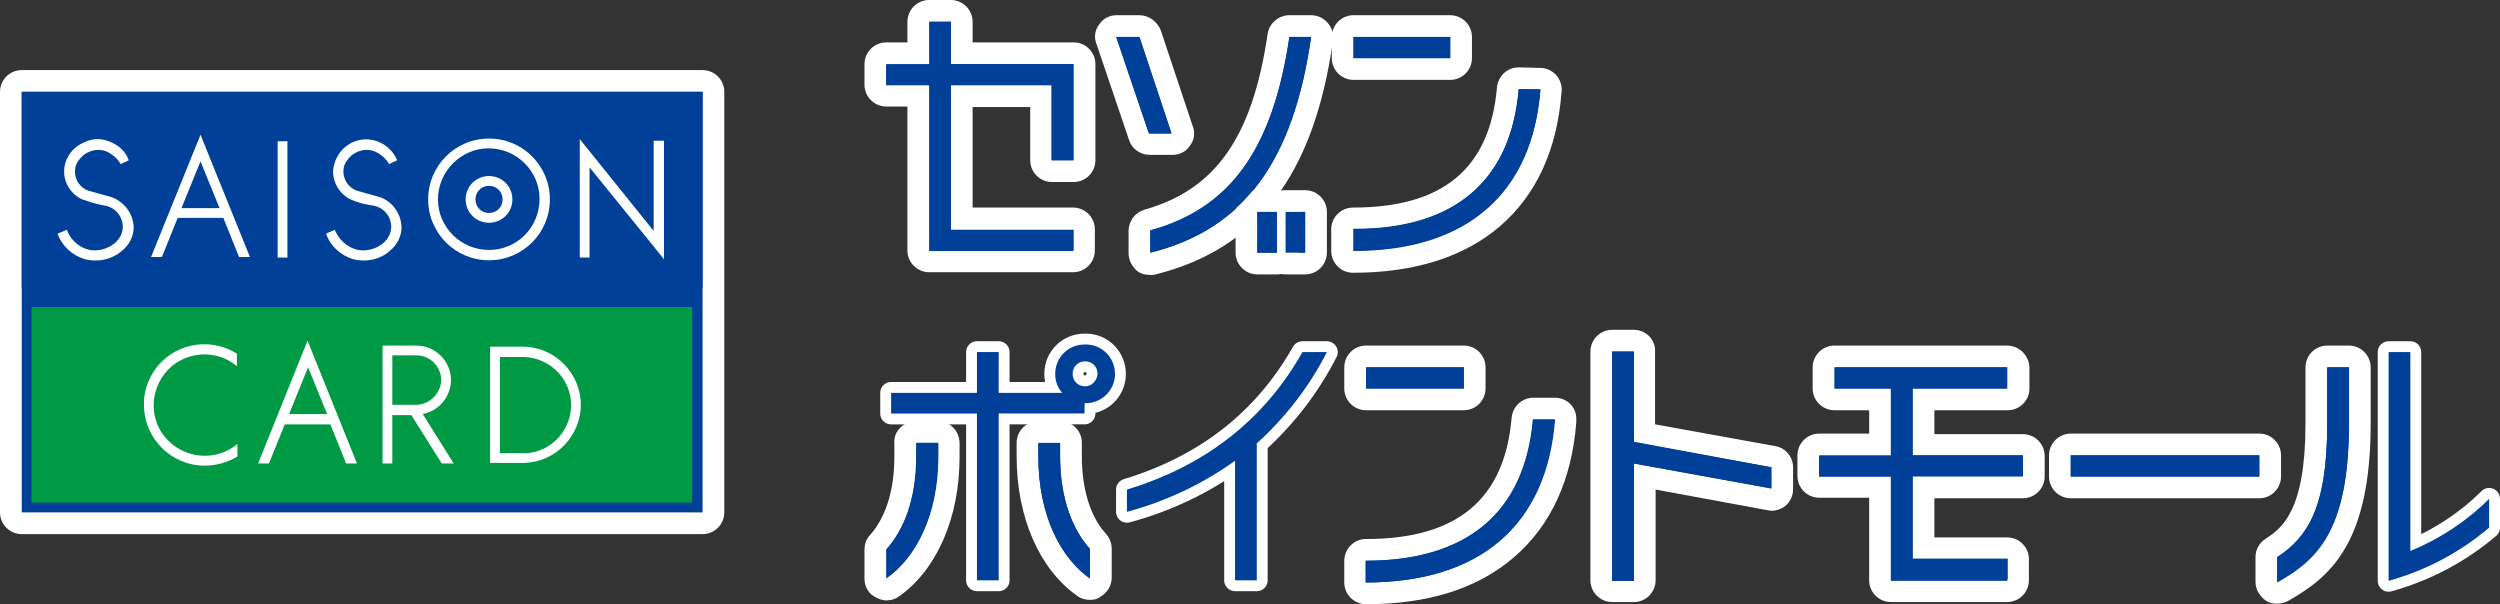
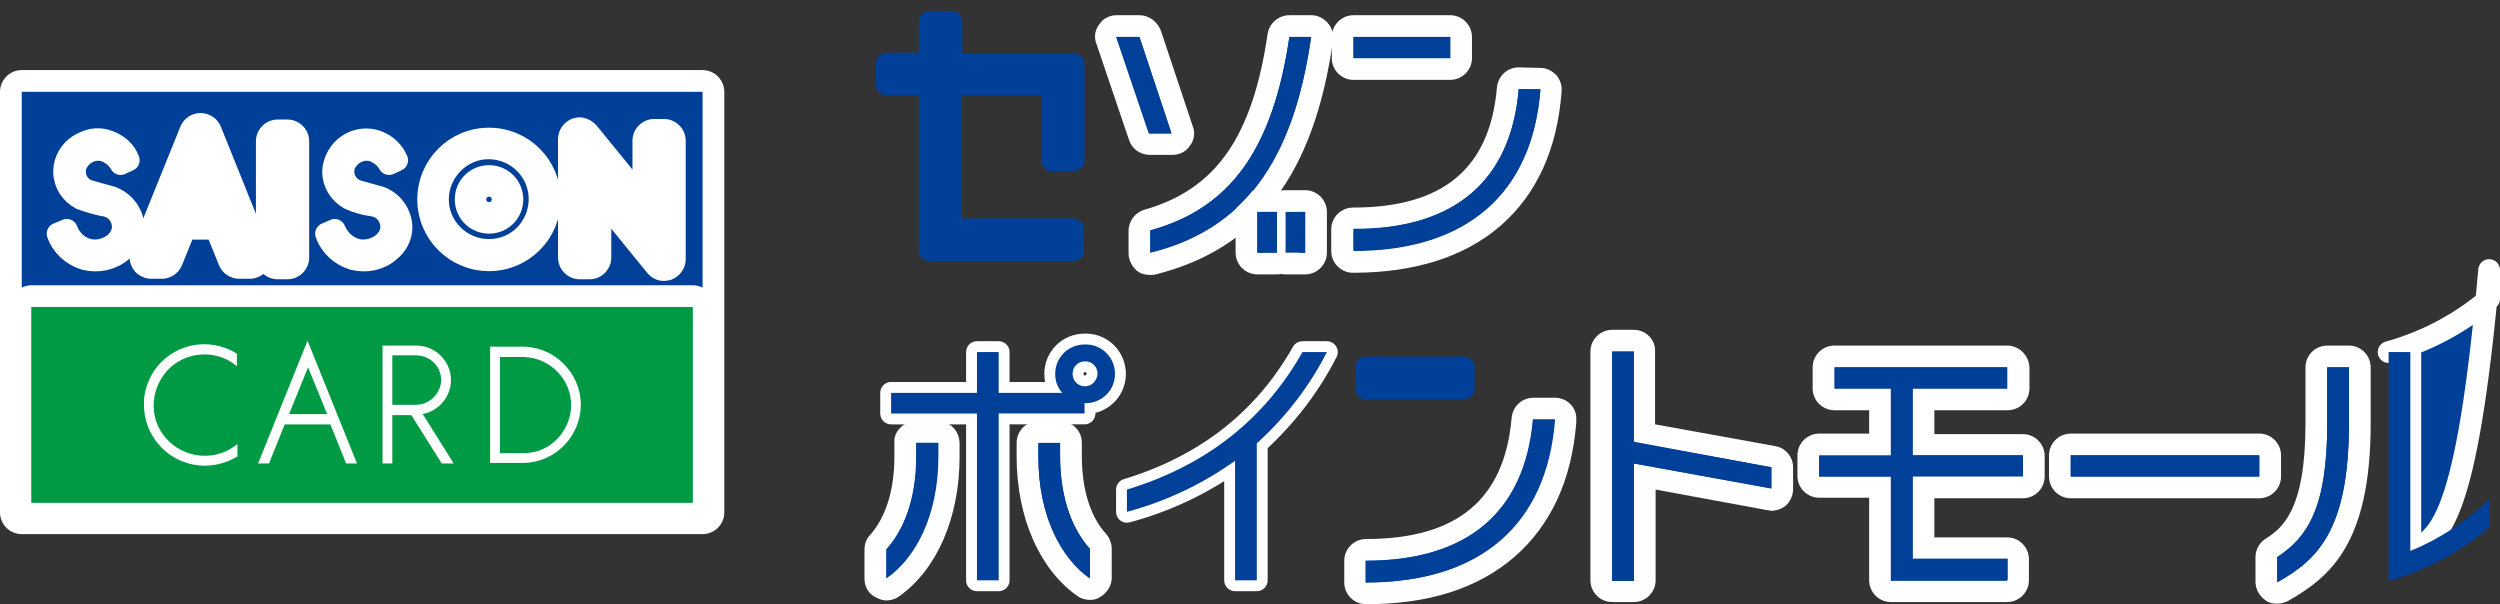
<svg xmlns="http://www.w3.org/2000/svg" version="1.1" id="レイヤー_1" x="0px" y="0px" viewBox="0 0 460.1 111.2" style="enable-background:new 0 0 460.1 111.2;" xml:space="preserve">
  <rect x="0" y="0" width="460.1" height="111.2" fill="#333333" stroke="none" />
  <style type="text/css">
	.st0{fill:#004098;}
	.st1{fill:#FFFFFF;}
	.st2{fill:#004098;stroke:#FFFFFF;stroke-width:4;stroke-linecap:round;stroke-linejoin:round;stroke-miterlimit:10;}
	.st3{fill:#009944;}
	.st4{fill:#FFFFFF;stroke:#FFFFFF;stroke-width:4;stroke-linecap:round;stroke-linejoin:round;stroke-miterlimit:10;}
</style>
  <g id="レイヤー_2_00000078756775135286526160000012494152820135702973_">
    <g id="レイヤー_1-2">
      <g>
        <path class="st0" d="M419.1,109.2c-0.3,0-0.7-0.1-1-0.3c-0.6-0.4-1-1-1-1.7v-4.6c0-0.7,0.3-1.3,0.9-1.7c4.2-2.8,8.3-6.8,8.3-22.9     V67.6c0-1.1,0.9-2,2-2h4c1.1,0,2,0.9,2,2V78c0,21.1-6.7,26.7-14.2,30.9C419.8,109.1,419.5,109.2,419.1,109.2z" />
        <path class="st1" d="M432.3,67.6V78c0,19.8-5.9,25.1-13.2,29.2v-4.6c5.4-3.5,9.2-8.7,9.2-24.5V67.6H432.3 M432.3,63.6h-4     c-2.2,0-4,1.8-4,4V78c0,16.3-4.5,19.3-7.4,21.2c-1.1,0.7-1.8,2-1.8,3.3v4.6c0,1.4,0.8,2.7,2,3.5c0.6,0.4,1.3,0.5,2,0.5     c0.7,0,1.4-0.2,2-0.5c7.7-4.4,15.2-10.5,15.2-32.7V67.6C436.3,65.4,434.5,63.6,432.3,63.6L432.3,63.6z" />
      </g>
-       <path class="st2" d="M443.6,101.4V64.8h-4v42.1c6.8-1.9,13.1-5.2,18.5-9.8v-5.3C454,95.9,449,99.2,443.6,101.4" />
+       <path class="st2" d="M443.6,101.4V64.8h-4c6.8-1.9,13.1-5.2,18.5-9.8v-5.3C454,95.9,449,99.2,443.6,101.4" />
      <g>
        <path class="st0" d="M163.1,108.4c-0.3,0-0.6-0.1-0.9-0.2c-0.7-0.3-1.1-1-1.1-1.8v-5.3c0-0.5,0.2-1,0.5-1.3c1.9-2,5-6.8,5-15.8     l0-2.5c0-0.5,0.2-1.1,0.6-1.4c0.4-0.4,0.9-0.6,1.4-0.6h4c1.1,0,2,0.9,2,2V84c0,10.5-3.9,19.5-10.4,24.1     C163.9,108.3,163.5,108.4,163.1,108.4z" />
        <path class="st1" d="M172.6,81.5V84c0,10.9-4.2,18.7-9.5,22.4v-5.3c3.1-3.4,5.5-9,5.5-17.1l0-2.5H172.6 M172.6,77.5h-4     c-1.1,0-2.1,0.4-2.9,1.2c-0.8,0.8-1.2,1.8-1.1,2.9l0,2.5c0,8.2-2.8,12.5-4.5,14.4c-0.7,0.7-1,1.7-1,2.7v5.3     c0,1.5,0.8,2.9,2.2,3.5c0.6,0.3,1.2,0.5,1.8,0.5c0.8,0,1.6-0.2,2.3-0.7c7-4.9,11.2-14.5,11.2-25.7v-2.5     C176.6,79.3,174.8,77.5,172.6,77.5L172.6,77.5z" />
      </g>
      <g>
        <path class="st0" d="M200.6,108.4c-0.4,0-0.8-0.1-1.1-0.4c-6.5-4.5-10.4-13.5-10.4-24.1v-2.5c0-1.1,0.9-2,2-2h4     c0.5,0,1,0.2,1.4,0.6c0.4,0.4,0.6,0.9,0.6,1.4l0,2.5c0,6.6,1.8,12.2,5,15.7c0.3,0.4,0.5,0.9,0.5,1.3v5.4c0,0.7-0.4,1.4-1.1,1.8     C201.2,108.4,200.9,108.4,200.6,108.4z" />
        <path class="st1" d="M195.1,81.5L195.1,81.5 M195.1,81.5l0,2.5c0,8.1,2.5,13.7,5.5,17.1v5.4c-5.3-3.7-9.5-11.5-9.5-22.4v-2.5     H195.1 M195.1,77.5L195.1,77.5h-4c-2.2,0-4,1.8-4,4V84c0,11.2,4.2,20.8,11.2,25.7c0.7,0.5,1.5,0.7,2.3,0.7c0.6,0,1.3-0.1,1.8-0.5     c1.3-0.7,2.2-2.1,2.2-3.5v-5.4c0-1-0.4-2-1-2.7c-1.7-1.8-4.5-6.1-4.5-14.4l0-2.3c0-0.1,0-0.1,0-0.2     C199.1,79.3,197.3,77.5,195.1,77.5L195.1,77.5z M195.1,85.5L195.1,85.5L195.1,85.5L195.1,85.5z" />
      </g>
      <path class="st2" d="M199.6,63.4c-3,0-5.4,2.4-5.4,5.4c0,1.3,0.4,2.5,1.3,3.5h-11.7v-7.5h-4v7.5h-15.8v3.8h15.8v30.7h4V76.1h15.8    v-1.9c3,0.1,5.5-2.2,5.6-5.2c0.1-3-2.2-5.5-5.2-5.6C200,63.4,199.8,63.4,199.6,63.4 M199.7,71.1c-1.3,0-2.3-1-2.3-2.3    s1-2.3,2.3-2.3c1.3,0,2.3,1,2.3,2.3c0,0,0,0,0,0C201.9,70.1,200.9,71.1,199.7,71.1" />
      <g>
        <path class="st0" d="M296.7,108.9c-1.1,0-2-0.9-2-2V64.7c0-1.1,0.9-2,2-2h4c1.1,0,2,0.9,2,2v15l23.7,4.3c1,0.2,1.6,1,1.6,2v3.9     c0,0.6-0.3,1.2-0.7,1.5c-0.4,0.3-0.8,0.5-1.3,0.5c-0.1,0-0.2,0-0.4,0l-23-4.2v19.2c0,1.1-0.9,2-2,2H296.7z" />
        <path class="st1" d="M300.7,64.7v16.6L326,86v3.9l-25.3-4.6v21.6h-4V64.7H300.7 M300.7,60.7h-4c-2.2,0-4,1.8-4,4v42.1     c0,2.2,1.8,4,4,4h4c2.2,0,4-1.8,4-4V90.1l20.6,3.8c0.2,0,0.5,0.1,0.7,0.1c0.9,0,1.8-0.3,2.6-0.9c0.9-0.8,1.4-1.9,1.4-3.1V86     c0-1.9-1.4-3.6-3.3-3.9l-22.1-4V64.7C304.7,62.5,302.9,60.7,300.7,60.7L300.7,60.7z" />
      </g>
      <g>
        <path class="st0" d="M381.1,89.7c-1.1,0-2-0.9-2-2v-3.9c0-1.1,0.9-2,2-2h34.7c1.1,0,2,0.9,2,2v3.9c0,1.1-0.9,2-2,2H381.1z" />
        <path class="st1" d="M415.8,83.8v3.9h-34.7v-3.9H415.8 M415.8,79.8h-34.7c-2.2,0-4,1.8-4,4v3.9c0,2.2,1.8,4,4,4h34.7     c2.2,0,4-1.8,4-4v-3.9C419.8,81.6,418,79.8,415.8,79.8L415.8,79.8z" />
      </g>
      <g>
        <path class="st0" d="M251.4,73.5c-1.1,0-2-0.9-2-2v-3.9c0-1.1,0.9-2,2-2h18c1.1,0,2,0.9,2,2v3.9c0,1.1-0.9,2-2,2H251.4z" />
-         <path class="st1" d="M269.4,67.6v3.9h-18v-3.9H269.4 M269.4,63.6h-18c-2.2,0-4,1.8-4,4v3.9c0,2.2,1.8,4,4,4h18c2.2,0,4-1.8,4-4     v-3.9C273.4,65.4,271.6,63.6,269.4,63.6L269.4,63.6z" />
      </g>
      <g>
        <path class="st0" d="M251.4,109.2c-1.1,0-2-0.9-2-2v-4c0-1.1,0.9-2,2-2c17.7,0,27.4-8.1,28.8-24.2c0.1-1,1-1.8,2-1.8h4     c0.6,0,1.1,0.2,1.5,0.6c0.4,0.4,0.6,1,0.5,1.5C286.6,97.9,273.5,109.2,251.4,109.2z" />
        <path class="st1" d="M286.2,77.2L286.2,77.2 M286.2,77.2c-1.5,19.4-13.7,30-34.8,30v-4c18.8,0,29.3-8.9,30.8-26H286.2      M286.2,73.2L286.2,73.2h-4c-2.1,0-3.8,1.6-4,3.7c-1.3,15-10,22.3-26.8,22.3c-2.2,0-4,1.8-4,4v4c0,2.2,1.8,4,4,4     c11.5,0,20.6-2.9,27.3-8.7c6.7-5.8,10.6-14.2,11.4-24.8c0-0.2,0-0.3,0-0.5C290.2,75,288.4,73.2,286.2,73.2L286.2,73.2z      M286.2,81.2L286.2,81.2L286.2,81.2L286.2,81.2z" />
      </g>
      <g>
        <path class="st0" d="M348,108.9c-1.1,0-2-0.9-2-2V89.7h-11.2c-1.1,0-2-0.9-2-2v-3.9c0-1.1,0.9-2,2-2H346v-8.4h-8.4     c-1.1,0-2-0.9-2-2v-3.9c0-1.1,0.9-2,2-2h31.8c1.1,0,2,0.9,2,2v3.9c0,1.1-0.9,2-2,2H354v8.4h18.3c1.1,0,2,0.9,2,2v3.9     c0,1.1-0.9,2-2,2H354v11.2h15.5c1.1,0,2,0.9,2,2v4c0,1.1-0.9,2-2,2H348z" />
        <path class="st1" d="M369.4,67.6v3.9H352V76v7.8h20.3v3.8H352v15.2h17.5v3.9H348V87.7h-13.2v-3.8H348V76v-4.5h-10.4v-3.9H348h4     H369.4 M369.4,63.6H352h-4h-10.4c-2.2,0-4,1.8-4,4v3.9c0,2.2,1.8,4,4,4h6.4V76v3.8h-9.2c-2.2,0-4,1.8-4,4v3.8c0,2.2,1.8,4,4,4     h9.2v15.2c0,2.2,1.8,4,4,4h21.4c2.2,0,4-1.8,4-4v-3.9c0-2.2-1.8-4-4-4H356v-7.2h16.3c2.2,0,4-1.8,4-4v-3.8c0-2.2-1.8-4-4-4H356     V76v-0.5h13.5c2.2,0,4-1.8,4-4v-3.9C373.4,65.4,371.6,63.6,369.4,63.6L369.4,63.6z" />
      </g>
      <path class="st2" d="M244.2,64.8h-4.5c-7,12.4-17.8,20.9-32.3,25.3v4.1c7.1-1.9,13.9-5.1,19.9-9.4v22h4V81.6    C236.6,76.8,241,71.1,244.2,64.8" />
      <g>
        <path class="st0" d="M249.1,12.7c-1.1,0-2-0.9-2-2V6.9c0-1.1,0.9-2,2-2h17.8c1.1,0,2,0.9,2,2v3.9c0,1.1-0.9,2-2,2H249.1z" />
        <path class="st1" d="M266.9,6.8v3.9h-17.8V6.8H266.9 M266.9,2.8h-17.8c-2.2,0-4,1.8-4,4v3.9c0,2.2,1.8,4,4,4h17.8     c2.2,0,4-1.8,4-4V6.8C270.9,4.6,269.1,2.8,266.9,2.8L266.9,2.8z" />
      </g>
      <g>
        <path class="st0" d="M249.1,48.2c-1.1,0-2-0.9-2-2v-4c0-1.1,0.9-2,2-2c17.5,0,27.1-8.1,28.5-23.9c0.1-1,1-1.8,2-1.8c0,0,4,0,4,0     c0.6,0,1.1,0.2,1.5,0.6c0.4,0.4,0.6,1,0.5,1.5C283.9,37,271,48.2,249.1,48.2z" />
        <path class="st1" d="M279.5,16.4l4,0c-1.5,19.2-13.6,29.7-34.4,29.7v-4C267.7,42.2,278.1,33.3,279.5,16.4 M279.5,12.4     c-2.1,0-3.8,1.6-4,3.7c-1.3,14.9-9.9,22.1-26.5,22.1c-2.2,0-4,1.8-4,4v4c0,2.2,1.8,4,4,4c11.3,0,20.5-2.9,27.1-8.6     c6.7-5.8,10.5-14.1,11.3-24.8c0.1-1.1-0.3-2.2-1-3c-0.8-0.8-1.8-1.3-2.9-1.3L279.5,12.4C279.6,12.4,279.6,12.4,279.5,12.4     L279.5,12.4z" />
      </g>
      <g>
        <path class="st0" d="M211.5,26.6c-0.9,0-1.6-0.5-1.9-1.4l-6-17.7c-0.2-0.6-0.1-1.3,0.3-1.8c0.4-0.5,1-0.8,1.6-0.8h4.2     c0.9,0,1.6,0.5,1.9,1.4l6,17.7c0.2,0.6,0.1,1.3-0.3,1.8c-0.4,0.5-1,0.8-1.6,0.8H211.5z" />
        <path class="st1" d="M209.7,6.8l5.9,17.7h-4.2l-6-17.7H209.7 M209.7,2.8h-4.2c-1.3,0-2.5,0.6-3.2,1.7c-0.8,1-1,2.4-0.5,3.6     l6,17.7c0.5,1.6,2.1,2.7,3.8,2.7h4.2c1.3,0,2.5-0.6,3.2-1.7c0.8-1,1-2.4,0.5-3.6l-5.9-17.7C212.9,3.9,211.4,2.8,209.7,2.8     L209.7,2.8z" />
      </g>
      <g>
        <path class="st0" d="M211.6,48.6c-0.4,0-0.9-0.1-1.2-0.4c-0.5-0.4-0.8-1-0.8-1.6v-4.1c0-0.9,0.6-1.7,1.5-1.9     c14-3.9,21.2-14,24.2-34c0.1-1,1-1.7,2-1.7h4c0.6,0,1.1,0.3,1.5,0.7c0.4,0.4,0.6,1,0.5,1.6c-3.4,23.8-13.3,36.9-31.1,41.4     C212,48.6,211.8,48.6,211.6,48.6z" />
        <path class="st1" d="M241.3,6.8L241.3,6.8 M241.3,6.8c-3.3,23.1-12.5,35.5-29.6,39.7v-4.1c14.8-4.1,22.6-15,25.6-35.6H241.3      M241.3,2.8L241.3,2.8h-4c-2,0-3.7,1.5-4,3.4c-2.8,19.1-9.6,28.7-22.7,32.4c-1.7,0.5-2.9,2.1-2.9,3.9v4.1c0,1.2,0.6,2.4,1.5,3.2     c0.7,0.6,1.6,0.8,2.5,0.8c0.3,0,0.7,0,1-0.1c18.7-4.7,29.1-18.3,32.6-42.9c0-0.2,0.1-0.5,0.1-0.7C245.3,4.6,243.5,2.8,241.3,2.8     L241.3,2.8z M241.3,10.8L241.3,10.8L241.3,10.8L241.3,10.8z" />
      </g>
      <g>
        <path class="st0" d="M236.6,48.5c-1.1,0-2-0.9-2-2V39c0-1.1,0.9-2,2-2h3.6c1.1,0,2,0.9,2,2v7.5c0,1.1-0.9,2-2,2H236.6z" />
        <path class="st1" d="M240.2,39v7.5h-3.6V39H240.2 M240.2,35h-3.6c-2.2,0-4,1.8-4,4v7.5c0,2.2,1.8,4,4,4h3.6c2.2,0,4-1.8,4-4V39     C244.2,36.8,242.4,35,240.2,35L240.2,35z" />
      </g>
      <g>
        <path class="st0" d="M231.4,48.5c-1.1,0-2-0.9-2-2V39c0-1.1,0.9-2,2-2h3.6c1.1,0,2,0.9,2,2v7.5c0,1.1-0.9,2-2,2H231.4z" />
        <path class="st1" d="M235,39v7.5h-3.6V39H235 M235,35h-3.6c-2.2,0-4,1.8-4,4v7.5c0,2.2,1.8,4,4,4h3.6c2.2,0,4-1.8,4-4V39     C239,36.8,237.2,35,235,35L235,35z" />
      </g>
      <g>
        <path class="st0" d="M171.1,48.1c-1.1,0-2-0.9-2-2V17.6h-5.9c-1.1,0-2-0.9-2-2v-3.9c0-1.1,0.9-2,2-2h5.9V4c0-1.1,0.9-2,2-2h4     c1.1,0,2,0.9,2,2v5.8h20.5c1.1,0,2,0.9,2,2v17.7c0,1.1-0.9,2-2,2h-4c-1.1,0-2-0.9-2-2V17.6H177v22.6h20.5c1.1,0,2,0.9,2,2v3.9     c0,1.1-0.9,2-2,2H171.1z" />
-         <path class="st1" d="M175,4v7.8h22.5v17.7h-4V15.7H175v26.6h22.5v3.9h-26.5V15.7h-7.9v-3.8h7.9V4H175 M175,0h-4c-2.2,0-4,1.8-4,4     v3.8h-3.9c-2.2,0-4,1.8-4,4v3.8c0,2.2,1.8,4,4,4h3.9v26.5c0,2.2,1.8,4,4,4h26.5c2.2,0,4-1.8,4-4v-3.9c0-2.2-1.8-4-4-4H179V19.7     h10.6v9.8c0,2.2,1.8,4,4,4h4c2.2,0,4-1.8,4-4V11.8c0-2.2-1.8-4-4-4H179V4C179,1.8,177.2,0,175,0L175,0z" />
      </g>
      <g>
        <path class="st0" d="M4,96.3c-1.1,0-2-0.9-2-2V16.9c0-1.1,0.9-2,2-2h125.3c1.1,0,2,0.9,2,2v77.4c0,1.1-0.9,2-2,2H4z" />
        <path class="st1" d="M129.3,16.9v77.4H4V16.9H129.3 M129.3,12.9H4c-2.2,0-4,1.8-4,4v77.4c0,2.2,1.8,4,4,4h125.3c2.2,0,4-1.8,4-4     V16.9C133.3,14.7,131.5,12.9,129.3,12.9L129.3,12.9z" />
      </g>
      <g>
        <path class="st3" d="M5.8,94.5c-1.1,0-2-0.9-2-2v-36c0-1.1,0.9-2,2-2h121.6c1.1,0,2,0.9,2,2v36c0,1.1-0.9,2-2,2H5.8z" />
        <path class="st1" d="M127.5,56.5v36H5.8v-36H127.5 M127.5,52.5H5.8c-2.2,0-4,1.8-4,4v36c0,2.2,1.8,4,4,4h121.6c2.2,0,4-1.8,4-4     v-36C131.5,54.3,129.7,52.5,127.5,52.5L127.5,52.5z" />
      </g>
      <g>
        <path class="st1" d="M122.2,49.7c-0.6,0-1.2-0.3-1.6-0.7l-10.1-12.5v11c0,1.1-0.9,2-2,2h-1.8c-1.1,0-2-0.9-2-2V25.6     c0-0.8,0.5-1.6,1.3-1.9c0.2-0.1,0.4-0.1,0.7-0.1c0.6,0,1.2,0.3,1.6,0.7l10.1,12.5V25.9c0-1.1,0.9-2,2-2h1.8c1.1,0,2,0.9,2,2v21.7     c0,0.8-0.5,1.6-1.3,1.9C122.6,49.6,122.4,49.7,122.2,49.7z" />
        <path class="st1" d="M106.7,25.6l13.7,16.8l0,0V25.9h1.8v21.7l-13.7-16.9v16.6h-1.8V25.6 M106.7,21.6c-0.4,0-0.9,0.1-1.3,0.2     c-1.6,0.6-2.7,2.1-2.7,3.8v21.8c0,2.2,1.8,4,4,4h1.8c2.2,0,4-1.8,4-4v-5.3l6.6,8.1c0.8,1,1.9,1.5,3.1,1.5c0.4,0,0.9-0.1,1.3-0.2     c1.6-0.6,2.7-2.1,2.7-3.8V25.9c0-2.2-1.8-4-4-4h-1.8c-2.2,0-4,1.8-4,4v5.3l-6.6-8.1C109,22.2,107.8,21.6,106.7,21.6L106.7,21.6z" />
      </g>
      <path class="st4" d="M90,25.5c-6.2,0-11.2,5-11.2,11.2s5,11.2,11.2,11.2c6.2,0,11.2-5,11.2-11.2c0,0,0,0,0,0    C101.2,30.5,96.2,25.5,90,25.5 M90,46c-5.2,0-9.4-4.2-9.4-9.3s4.2-9.4,9.3-9.4c5.2,0,9.4,4.2,9.4,9.3c0,0,0,0,0,0    C99.3,41.8,95.2,46,90,46" />
      <path class="st4" d="M90,32.4c-2.4,0-4.3,1.9-4.3,4.3c0,2.4,1.9,4.3,4.3,4.3c2.4,0,4.3-1.9,4.3-4.3c0,0,0,0,0,0    C94.3,34.3,92.4,32.4,90,32.4C90,32.4,90,32.4,90,32.4 M90,39.2c-1.4,0-2.5-1.1-2.5-2.5c0-1.4,1.1-2.5,2.5-2.5    c1.4,0,2.5,1.1,2.5,2.5c0,0,0,0,0,0C92.5,38.1,91.4,39.2,90,39.2" />
      <path class="st4" d="M20.6,36.3c-1.4-0.4-3-0.8-4.3-1.2c-1.5-0.5-2.5-1.9-2.5-3.5c0-0.8,0.2-1.5,0.7-2.1c1.1-1.6,3.1-2.3,4.9-1.7    c1.2,0.5,2.2,1.3,2.8,2.4l1.5-0.7c-0.6-1.7-2-2.9-3.7-3.5c-1.5-0.6-3.1-0.5-4.5,0.2c-2.2,0.9-3.7,3-3.7,5.4c0,2.1,1.2,4,3.1,5    c1.3,0.5,2.7,0.9,4.1,1.2c2,0.2,3.5,1.8,3.6,3.8v0.1c0,3-3.4,4.8-6.1,4.3c-1.9-0.4-3.5-1.8-4.2-3.7L10.6,43c0.8,2.3,2.7,4,5,4.7    c2.4,0.6,4.9,0.1,6.8-1.5c1.4-1.1,2.2-2.7,2.2-4.4C24.5,39.3,22.9,37.2,20.6,36.3" />
      <path class="st4" d="M70,36.3c-1.4-0.4-3-0.8-4.3-1.2c-1.5-0.5-2.5-2-2.5-3.5c0-0.8,0.2-1.5,0.7-2.1c1.1-1.6,3.1-2.3,4.9-1.7    c1.2,0.5,2.2,1.3,2.8,2.4l1.5-0.7c-1.3-3.1-4.9-4.7-8-3.4c-2.2,0.9-3.7,3.1-3.8,5.5c0,2.1,1.2,4,3,5c1.3,0.6,2.7,1,4.1,1.2    c2,0.2,3.5,1.8,3.6,3.8v0.1c0,3-3.4,4.8-6.1,4.3c-1.9-0.4-3.5-1.8-4.3-3.7L60,43c0.8,2.3,2.7,4,5,4.7c2.4,0.6,4.9,0.1,6.7-1.5    c1.4-1.1,2.2-2.7,2.2-4.4C73.8,39.3,72.3,37.2,70,36.3" />
      <g>
        <path class="st1" d="M51.1,49.4c-1.1,0-2-0.9-2-2V26c0-1.1,0.9-2,2-2h1.8c1.1,0,2,0.9,2,2v21.4c0,1.1-0.9,2-2,2H51.1z" />
        <path class="st1" d="M52.9,26v21.4h-1.8V26H52.9 M52.9,22h-1.8c-2.2,0-4,1.8-4,4v21.4c0,2.2,1.8,4,4,4h1.8c2.2,0,4-1.8,4-4V26     C56.9,23.8,55.1,22,52.9,22L52.9,22z" />
      </g>
      <g>
        <path class="st1" d="M44,49.4c-0.8,0-1.6-0.5-1.9-1.3l-2.4-6h-5.7l-2.4,6c-0.3,0.8-1,1.3-1.9,1.3h-2c-0.7,0-1.3-0.3-1.7-0.9     c-0.4-0.6-0.4-1.3-0.2-1.9L35,24.1c0.3-0.8,1-1.3,1.9-1.3c0,0,0,0,0,0c0.8,0,1.5,0.5,1.9,1.2l9.1,22.6c0.2,0.6,0.2,1.3-0.2,1.9     c-0.4,0.6-1,0.9-1.7,0.9H44z M37.4,36.3L36.9,35l-0.5,1.3H37.4z" />
        <path class="st1" d="M36.9,24.8L46,47.4h-2l-2.9-7.2h-8.4l-2.9,7.2h-2L36.9,24.8 M33.4,38.3h7l-3.5-8.6L33.4,38.3 M36.9,20.8     C36.9,20.8,36.9,20.8,36.9,20.8c-1.6,0-3.1,1-3.7,2.5l-9.1,22.5c-0.5,1.2-0.3,2.6,0.4,3.7c0.7,1.1,2,1.8,3.3,1.8h2     c1.6,0,3.1-1,3.7-2.5l1.9-4.7h3l1.9,4.7c0.6,1.5,2.1,2.5,3.7,2.5h2c1.3,0,2.6-0.7,3.3-1.8c0.7-1.1,0.9-2.5,0.4-3.7l-9.1-22.6     C40,21.8,38.5,20.8,36.9,20.8L36.9,20.8z" />
      </g>
      <g>
        <path class="st1" d="M81.3,87.2c-0.7,0-1.3-0.4-1.7-0.9l-5-8h-0.4v6.9c0,1.1-0.9,2-2,2h-1.8c-1.1,0-2-0.9-2-2V63.5     c0-1.1,0.9-2,2-2h6.2c4.1,0,7.5,2.9,8.3,6.8c0.4,2.2-0.1,4.4-1.3,6.3c-0.7,1.1-1.7,1.9-2.8,2.5l4.4,7c0.4,0.6,0.4,1.4,0.1,2     s-1,1-1.7,1H81.3z M76.5,72.5c1.4,0,2.6-1.1,2.6-2.6c0-0.7-0.3-1.3-0.7-1.8c-0.5-0.5-1.1-0.8-1.8-0.8h-2.4v5.1H76.5z" />
        <path class="st1" d="M76.6,63.5c3.1,0,5.7,2.2,6.3,5.2c0.7,3.5-1.6,6.8-5.1,7.4l5.7,9.1h-2.2l-5.6-8.9h-3.5v8.9h-1.8V63.5     L76.6,63.5C76.6,63.5,76.6,63.5,76.6,63.5 M72.2,74.5h4.3h0c2.5,0,4.6-2,4.6-4.6c0-2.5-2-4.6-4.6-4.6h-4.4V74.5 M76.6,59.5     C76.6,59.5,76.5,59.5,76.6,59.5l-6.2,0c-2.2,0-4,1.8-4,4v21.7c0,2.2,1.8,4,4,4h1.8c2.2,0,4-1.8,4-4v-0.6l1.7,2.7     c0.7,1.2,2,1.9,3.4,1.9h2.2c1.5,0,2.8-0.8,3.5-2.1c0.7-1.3,0.7-2.8-0.1-4.1l-3.4-5.4c2.7-2.3,4.1-6,3.4-9.7     C85.9,63.1,81.6,59.5,76.6,59.5L76.6,59.5z M76.2,69.3h0.4c0.3,0,0.6,0.3,0.6,0.6c0,0.3-0.3,0.6-0.6,0.6h-0.4V69.3L76.2,69.3z" />
      </g>
      <path class="st4" d="M96.5,63.8h-6.3v21.4h6.3c5.9-0.2,10.5-5.1,10.4-11C106.7,68.6,102.2,64,96.5,63.8 M96.6,83.4H92V65.7h4.5    c4.9,0.2,8.8,4.3,8.6,9.2C104.9,79.5,101.2,83.3,96.6,83.4" />
      <g>
        <path class="st1" d="M63.8,87.2c-0.8,0-1.5-0.5-1.9-1.2l-2.4-6h-5.7l-2.4,6c-0.3,0.8-1,1.3-1.9,1.3h-2c-0.7,0-1.3-0.3-1.7-0.9     c-0.4-0.6-0.4-1.3-0.2-1.9l9.1-22.6c0.3-0.8,1-1.2,1.9-1.3c0,0,0,0,0,0c0.8,0,1.5,0.5,1.9,1.2l9.1,22.6c0.2,0.6,0.2,1.3-0.2,1.9     s-1,0.9-1.7,0.9H63.8z M57.1,74.2l-0.5-1.3l-0.5,1.3H57.1z" />
        <path class="st1" d="M56.6,62.7l9.1,22.6h-2L60.8,78h-8.4l-2.9,7.2h-2L56.6,62.7 M53.2,76.2h7l-3.5-8.6L53.2,76.2 M56.6,58.7     C56.6,58.7,56.6,58.7,56.6,58.7c-1.6,0-3.1,1-3.7,2.5l-9.1,22.6c-0.5,1.2-0.4,2.6,0.4,3.7c0.7,1.1,2,1.8,3.3,1.8h2     c1.6,0,3.1-1,3.7-2.5l1.9-4.7h3l1.9,4.8c0.6,1.5,2.1,2.5,3.7,2.5h2c1.3,0,2.6-0.7,3.3-1.8c0.7-1.1,0.9-2.5,0.4-3.7l-9.2-22.6     C59.7,59.7,58.3,58.7,56.6,58.7L56.6,58.7z" />
      </g>
      <path class="st4" d="M26.5,74.5c0,6.2,5,11.2,11.2,11.2c2.1,0,4.2-0.6,6-1.7v-2.3c-3.9,3.3-9.8,2.8-13.2-1.1s-2.8-9.8,1.1-13.2    c3.5-2.9,8.6-2.9,12,0v-2.3c-5.2-3.3-12.1-1.8-15.4,3.4C27.1,70.3,26.4,72.4,26.5,74.5" />
    </g>
  </g>
  <g id="レイヤー_2_00000062192471981000617120000011401283385793136034_">
    <g id="レイヤー_1-2_00000065033434839734787880000000679323054012636075_">
      <path class="st0" d="M428.3,67.6V78c0,15.8-3.9,21-9.2,24.5v4.6c7.2-4.1,13.2-9.4,13.2-29.2V67.6H428.3z" />
      <path class="st0" d="M443.6,101.4V64.8h-4v42.1c6.8-1.9,13.1-5.2,18.5-9.8v-5.3C454,95.9,449,99.2,443.6,101.4" />
      <path class="st0" d="M168.7,84c0,8.1-2.5,13.7-5.5,17.1v5.3c5.3-3.7,9.5-11.5,9.5-22.4v-2.5h-4L168.7,84z" />
      <path class="st0" d="M195.1,81.5h-4V84c0,10.9,4.2,18.7,9.5,22.4v-5.4c-3.1-3.4-5.5-9-5.5-17.1L195.1,81.5z" />
      <path class="st0" d="M199.6,63.4c-3,0-5.4,2.4-5.4,5.4c0,1.3,0.4,2.5,1.3,3.5h-11.7v-7.5h-4v7.5h-15.8v3.8h15.8v30.7h4V76.1h15.8    v-1.9c3,0.1,5.5-2.2,5.6-5.2c0.1-3-2.2-5.5-5.2-5.6C200,63.4,199.8,63.4,199.6,63.4 M199.7,71.1c-1.3,0-2.3-1-2.3-2.3    s1-2.3,2.3-2.3c1.3,0,2.3,1,2.3,2.3c0,0,0,0,0,0C201.9,70.1,200.9,71.1,199.7,71.1" />
      <polygon class="st0" points="326,86 300.7,81.4 300.7,64.7 296.7,64.7 296.7,106.9 300.7,106.9 300.7,85.3 326,89.9   " />
      <rect x="381.1" y="83.8" class="st0" width="34.7" height="3.9" />
      <rect x="251.4" y="67.6" class="st0" width="18" height="3.9" />
      <path class="st0" d="M282.1,77.2c-1.5,17-12,26-30.8,26v4c21,0,33.3-10.6,34.8-30H282.1z" />
      <polygon class="st0" points="372.3,87.7 372.3,83.8 352,83.8 352,76 352,71.5 369.4,71.5 369.4,67.6 352,67.6 348,67.6     337.7,67.6 337.7,71.5 348,71.5 348,76 348,83.8 334.8,83.8 334.8,87.7 348,87.7 348,106.9 369.4,106.9 369.4,102.9 352,102.9     352,87.7   " />
      <path class="st0" d="M244.2,64.8h-4.5c-7,12.4-17.8,20.9-32.3,25.3v4.1c7.1-1.9,13.9-5.1,19.9-9.4v22h4V81.6    C236.6,76.8,241,71.1,244.2,64.8" />
      <rect x="249.1" y="6.8" class="st0" width="17.8" height="3.9" />
      <path class="st0" d="M279.5,16.4c-1.4,16.9-11.9,25.8-30.4,25.8v4c20.8,0,32.9-10.5,34.4-29.7L279.5,16.4z" />
      <polygon class="st0" points="205.5,6.8 211.5,24.6 215.6,24.6 209.7,6.8   " />
      <path class="st0" d="M237.3,6.8c-3.1,20.7-10.9,31.6-25.6,35.6v4.1c17.1-4.3,26.3-16.7,29.6-39.7H237.3z" />
      <rect x="236.6" y="39" class="st0" width="3.6" height="7.5" />
      <rect x="231.4" y="39" class="st0" width="3.6" height="7.5" />
      <polygon class="st0" points="197.6,29.5 197.6,11.8 175,11.8 175,4 171.1,4 171.1,11.8 163.1,11.8 163.1,15.6 171.1,15.6     171.1,46.1 197.6,46.1 197.6,42.3 175,42.3 175,15.6 193.6,15.6 193.6,29.5   " />
-       <rect x="4" y="16.9" class="st0" width="125.3" height="77.4" />
      <rect x="5.8" y="56.5" class="st3" width="121.6" height="36" />
      <polygon class="st1" points="120.3,25.9 120.3,42.5 120.3,42.5 106.7,25.6 106.7,47.4 108.5,47.4 108.5,30.8 122.2,47.7     122.2,25.9   " />
      <path class="st1" d="M90,25.5c-6.2,0-11.2,5-11.2,11.2s5,11.2,11.2,11.2c6.2,0,11.2-5,11.2-11.2c0,0,0,0,0,0    C101.2,30.5,96.2,25.5,90,25.5 M90,46c-5.2,0-9.4-4.2-9.4-9.3s4.2-9.4,9.3-9.4c5.2,0,9.4,4.2,9.4,9.3c0,0,0,0,0,0    C99.3,41.8,95.2,46,90,46" />
      <path class="st1" d="M90,32.4c-2.4,0-4.3,1.9-4.3,4.3c0,2.4,1.9,4.3,4.3,4.3c2.4,0,4.3-1.9,4.3-4.3c0,0,0,0,0,0    C94.3,34.3,92.4,32.4,90,32.4C90,32.4,90,32.4,90,32.4 M90,39.2c-1.4,0-2.5-1.1-2.5-2.5c0-1.4,1.1-2.5,2.5-2.5    c1.4,0,2.5,1.1,2.5,2.5c0,0,0,0,0,0C92.5,38.1,91.4,39.2,90,39.2" />
      <path class="st1" d="M20.6,36.3c-1.4-0.4-3-0.8-4.3-1.2c-1.5-0.5-2.5-1.9-2.5-3.5c0-0.8,0.2-1.5,0.7-2.1c1.1-1.6,3.1-2.3,4.9-1.7    c1.2,0.5,2.2,1.3,2.8,2.4l1.5-0.7c-0.6-1.7-2-2.9-3.7-3.5c-1.5-0.6-3.1-0.5-4.5,0.2c-2.2,0.9-3.7,3-3.7,5.4c0,2.1,1.2,4,3.1,5    c1.3,0.5,2.7,0.9,4.1,1.2c2,0.2,3.5,1.8,3.6,3.8v0.1c0,3-3.4,4.8-6.1,4.3c-1.9-0.4-3.5-1.8-4.2-3.7L10.6,43c0.8,2.3,2.7,4,5,4.7    c2.4,0.6,4.9,0.1,6.8-1.5c1.4-1.1,2.2-2.7,2.2-4.4C24.5,39.3,22.9,37.2,20.6,36.3" />
      <path class="st1" d="M70,36.3c-1.4-0.4-3-0.8-4.3-1.2c-1.5-0.5-2.5-2-2.5-3.5c0-0.8,0.2-1.5,0.7-2.1c1.1-1.6,3.1-2.3,4.9-1.7    c1.2,0.5,2.2,1.3,2.8,2.4l1.5-0.7c-1.3-3.1-4.9-4.7-8-3.4c-2.2,0.9-3.7,3.1-3.8,5.5c0,2.1,1.2,4,3,5c1.3,0.6,2.7,1,4.1,1.2    c2,0.2,3.5,1.8,3.6,3.8v0.1c0,3-3.4,4.8-6.1,4.3c-1.9-0.4-3.5-1.8-4.3-3.7L60,43c0.8,2.3,2.7,4,5,4.7c2.4,0.6,4.9,0.1,6.7-1.5    c1.4-1.1,2.2-2.7,2.2-4.4C73.8,39.3,72.3,37.2,70,36.3" />
      <rect x="51.1" y="26" class="st1" width="1.8" height="21.4" />
      <path class="st1" d="M36.9,24.8l-9.1,22.5h2l2.9-7.2h8.4l2.9,7.2h2L36.9,24.8z M33.4,38.3l3.5-8.6l3.5,8.6H33.4z" />
      <path class="st1" d="M77.8,76.2c3.5-0.7,5.7-4,5.1-7.4c-0.6-3-3.2-5.2-6.3-5.2h-6.2v21.7h1.8v-8.9h3.5l5.6,8.9h2.2L77.8,76.2z     M76.5,74.5h-4.3v-9.1h4.4c2.5,0,4.6,2,4.6,4.6C81.1,72.4,79.1,74.5,76.5,74.5L76.5,74.5z" />
      <path class="st1" d="M96.5,63.8h-6.3v21.4h6.3c5.9-0.2,10.5-5.1,10.4-11C106.7,68.6,102.2,64,96.5,63.8 M96.6,83.4H92V65.7h4.5    c4.9,0.2,8.8,4.3,8.6,9.2C104.9,79.5,101.2,83.3,96.6,83.4" />
      <path class="st1" d="M56.6,62.7l-9.1,22.6h2l2.9-7.2h8.4l2.9,7.2h2L56.6,62.7z M53.2,76.2l3.5-8.6l3.5,8.6H53.2z" />
      <path class="st1" d="M26.5,74.5c0,6.2,5,11.2,11.2,11.2c2.1,0,4.2-0.6,6-1.7v-2.3c-3.9,3.3-9.8,2.8-13.2-1.1s-2.8-9.8,1.1-13.2    c3.5-2.9,8.6-2.9,12,0v-2.3c-5.2-3.3-12.1-1.8-15.4,3.4C27.1,70.3,26.4,72.4,26.5,74.5" />
    </g>
  </g>
</svg>